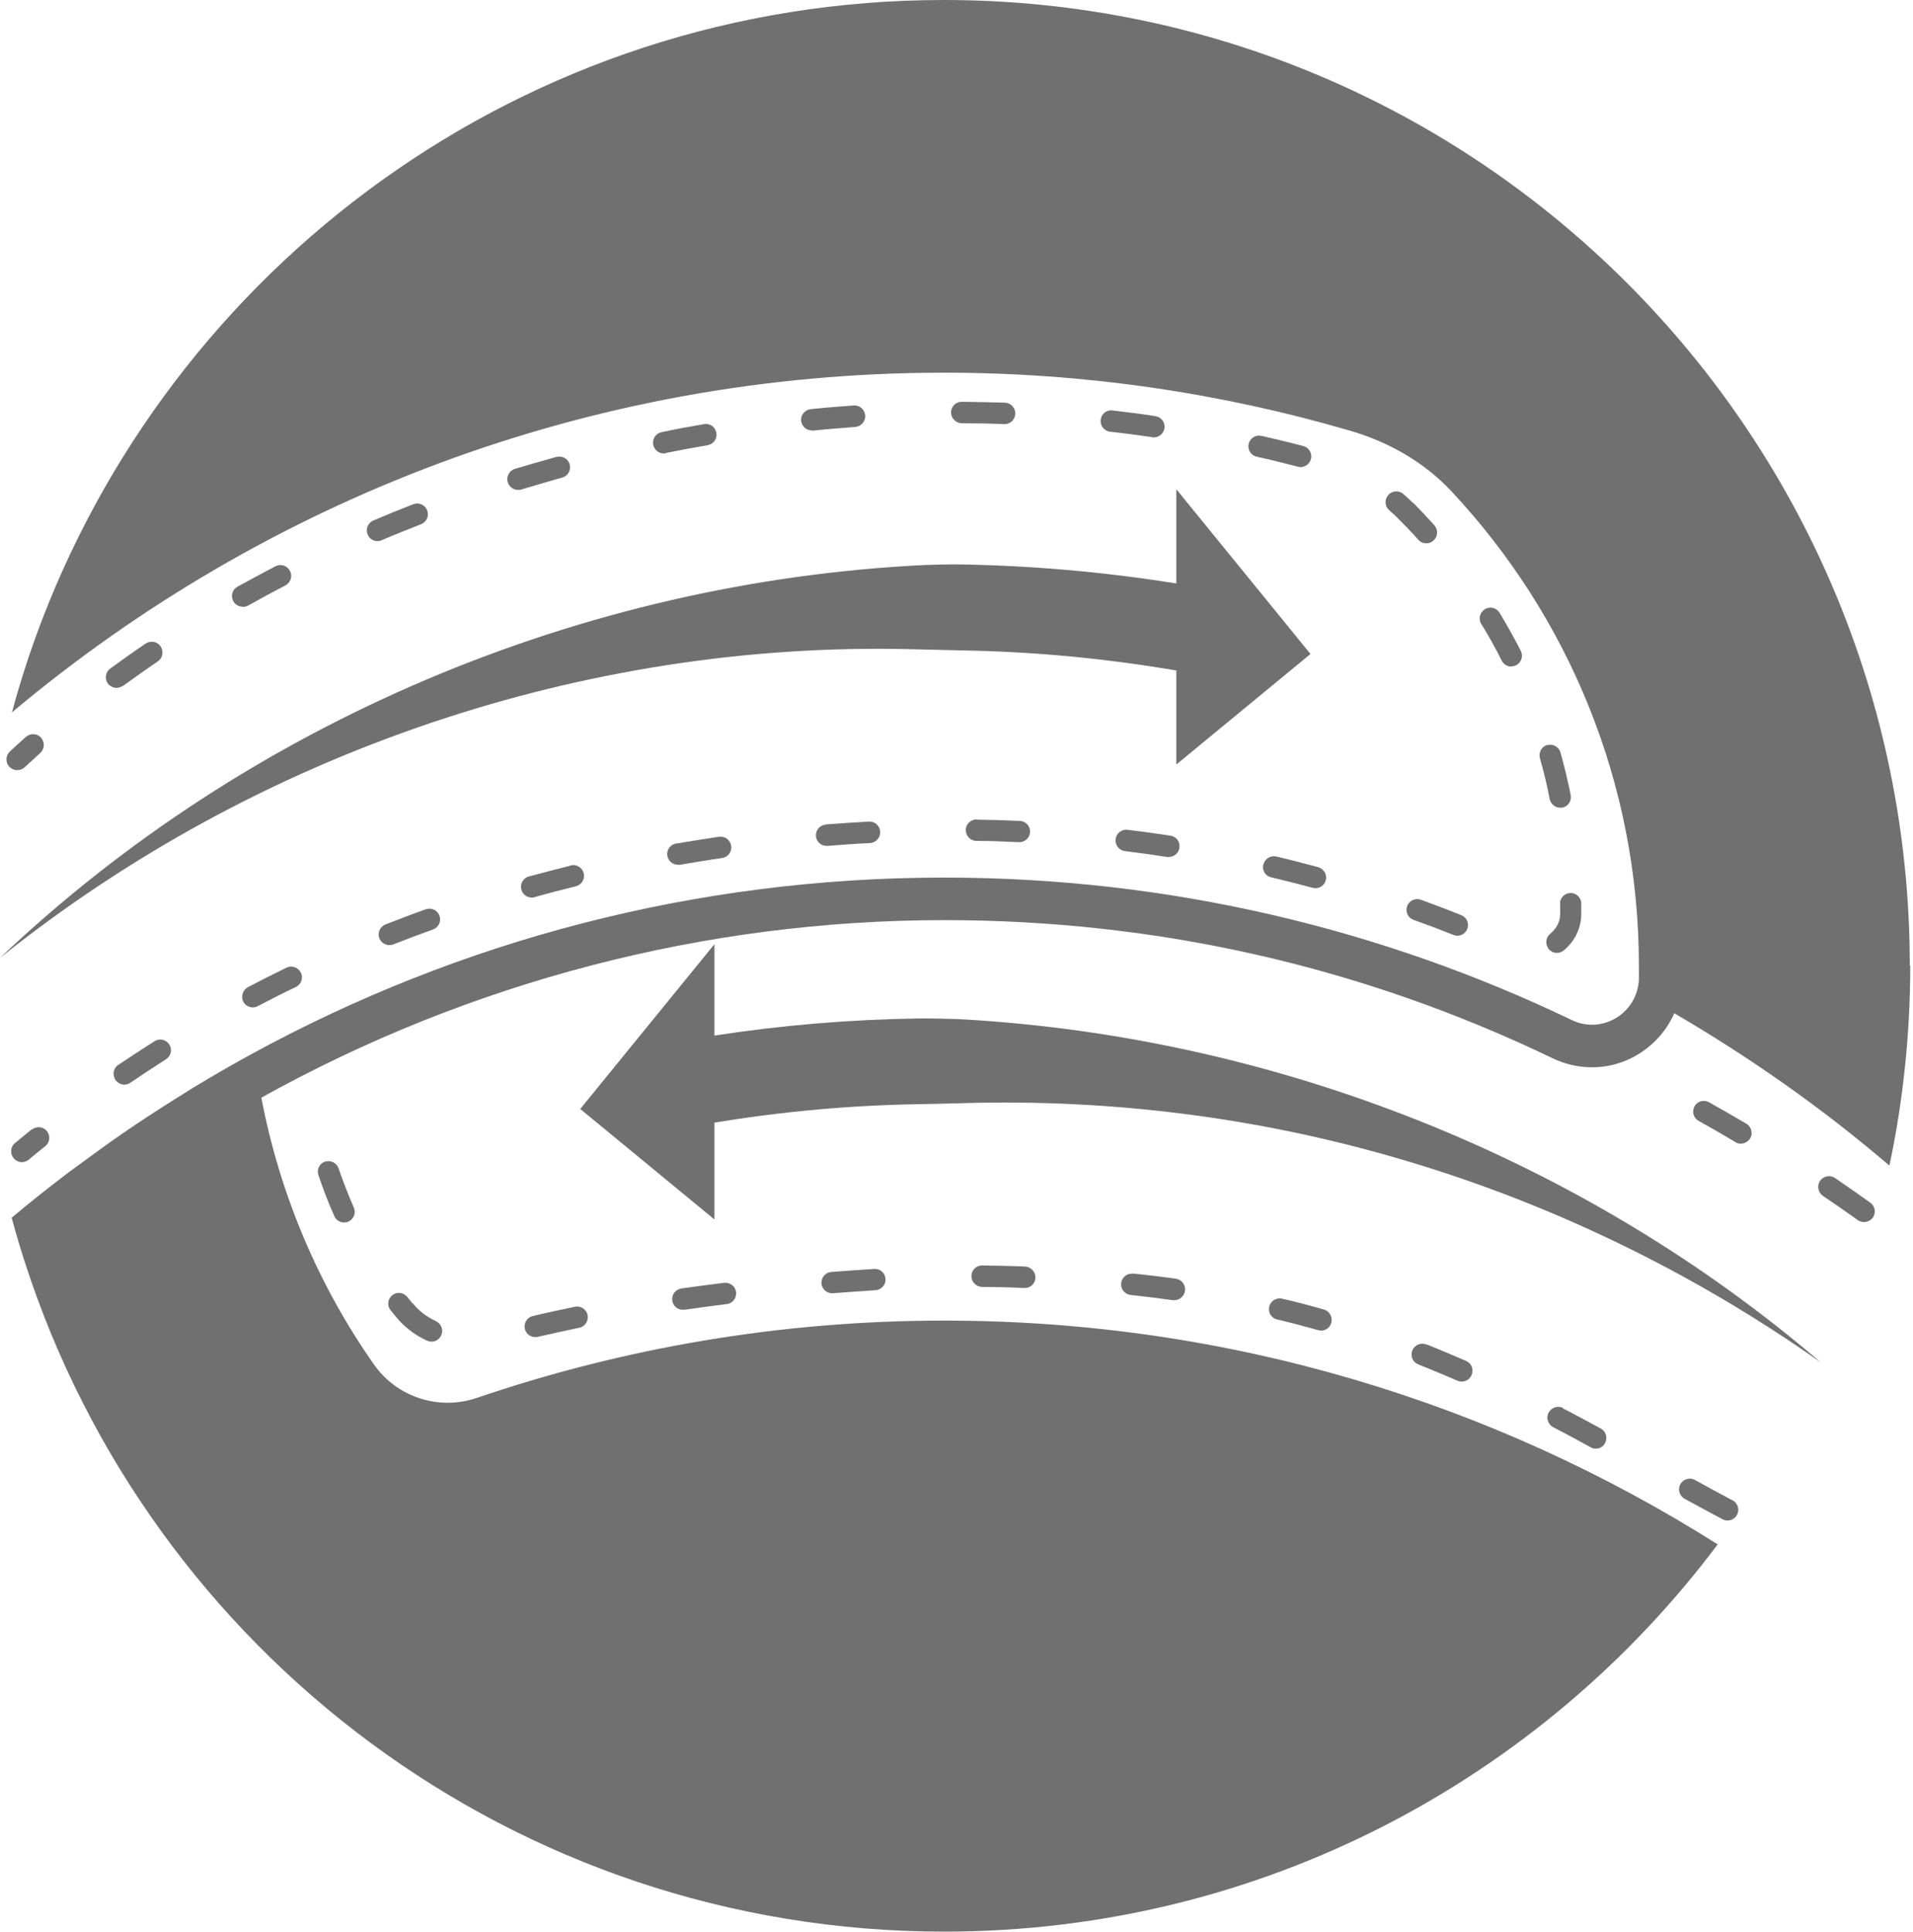
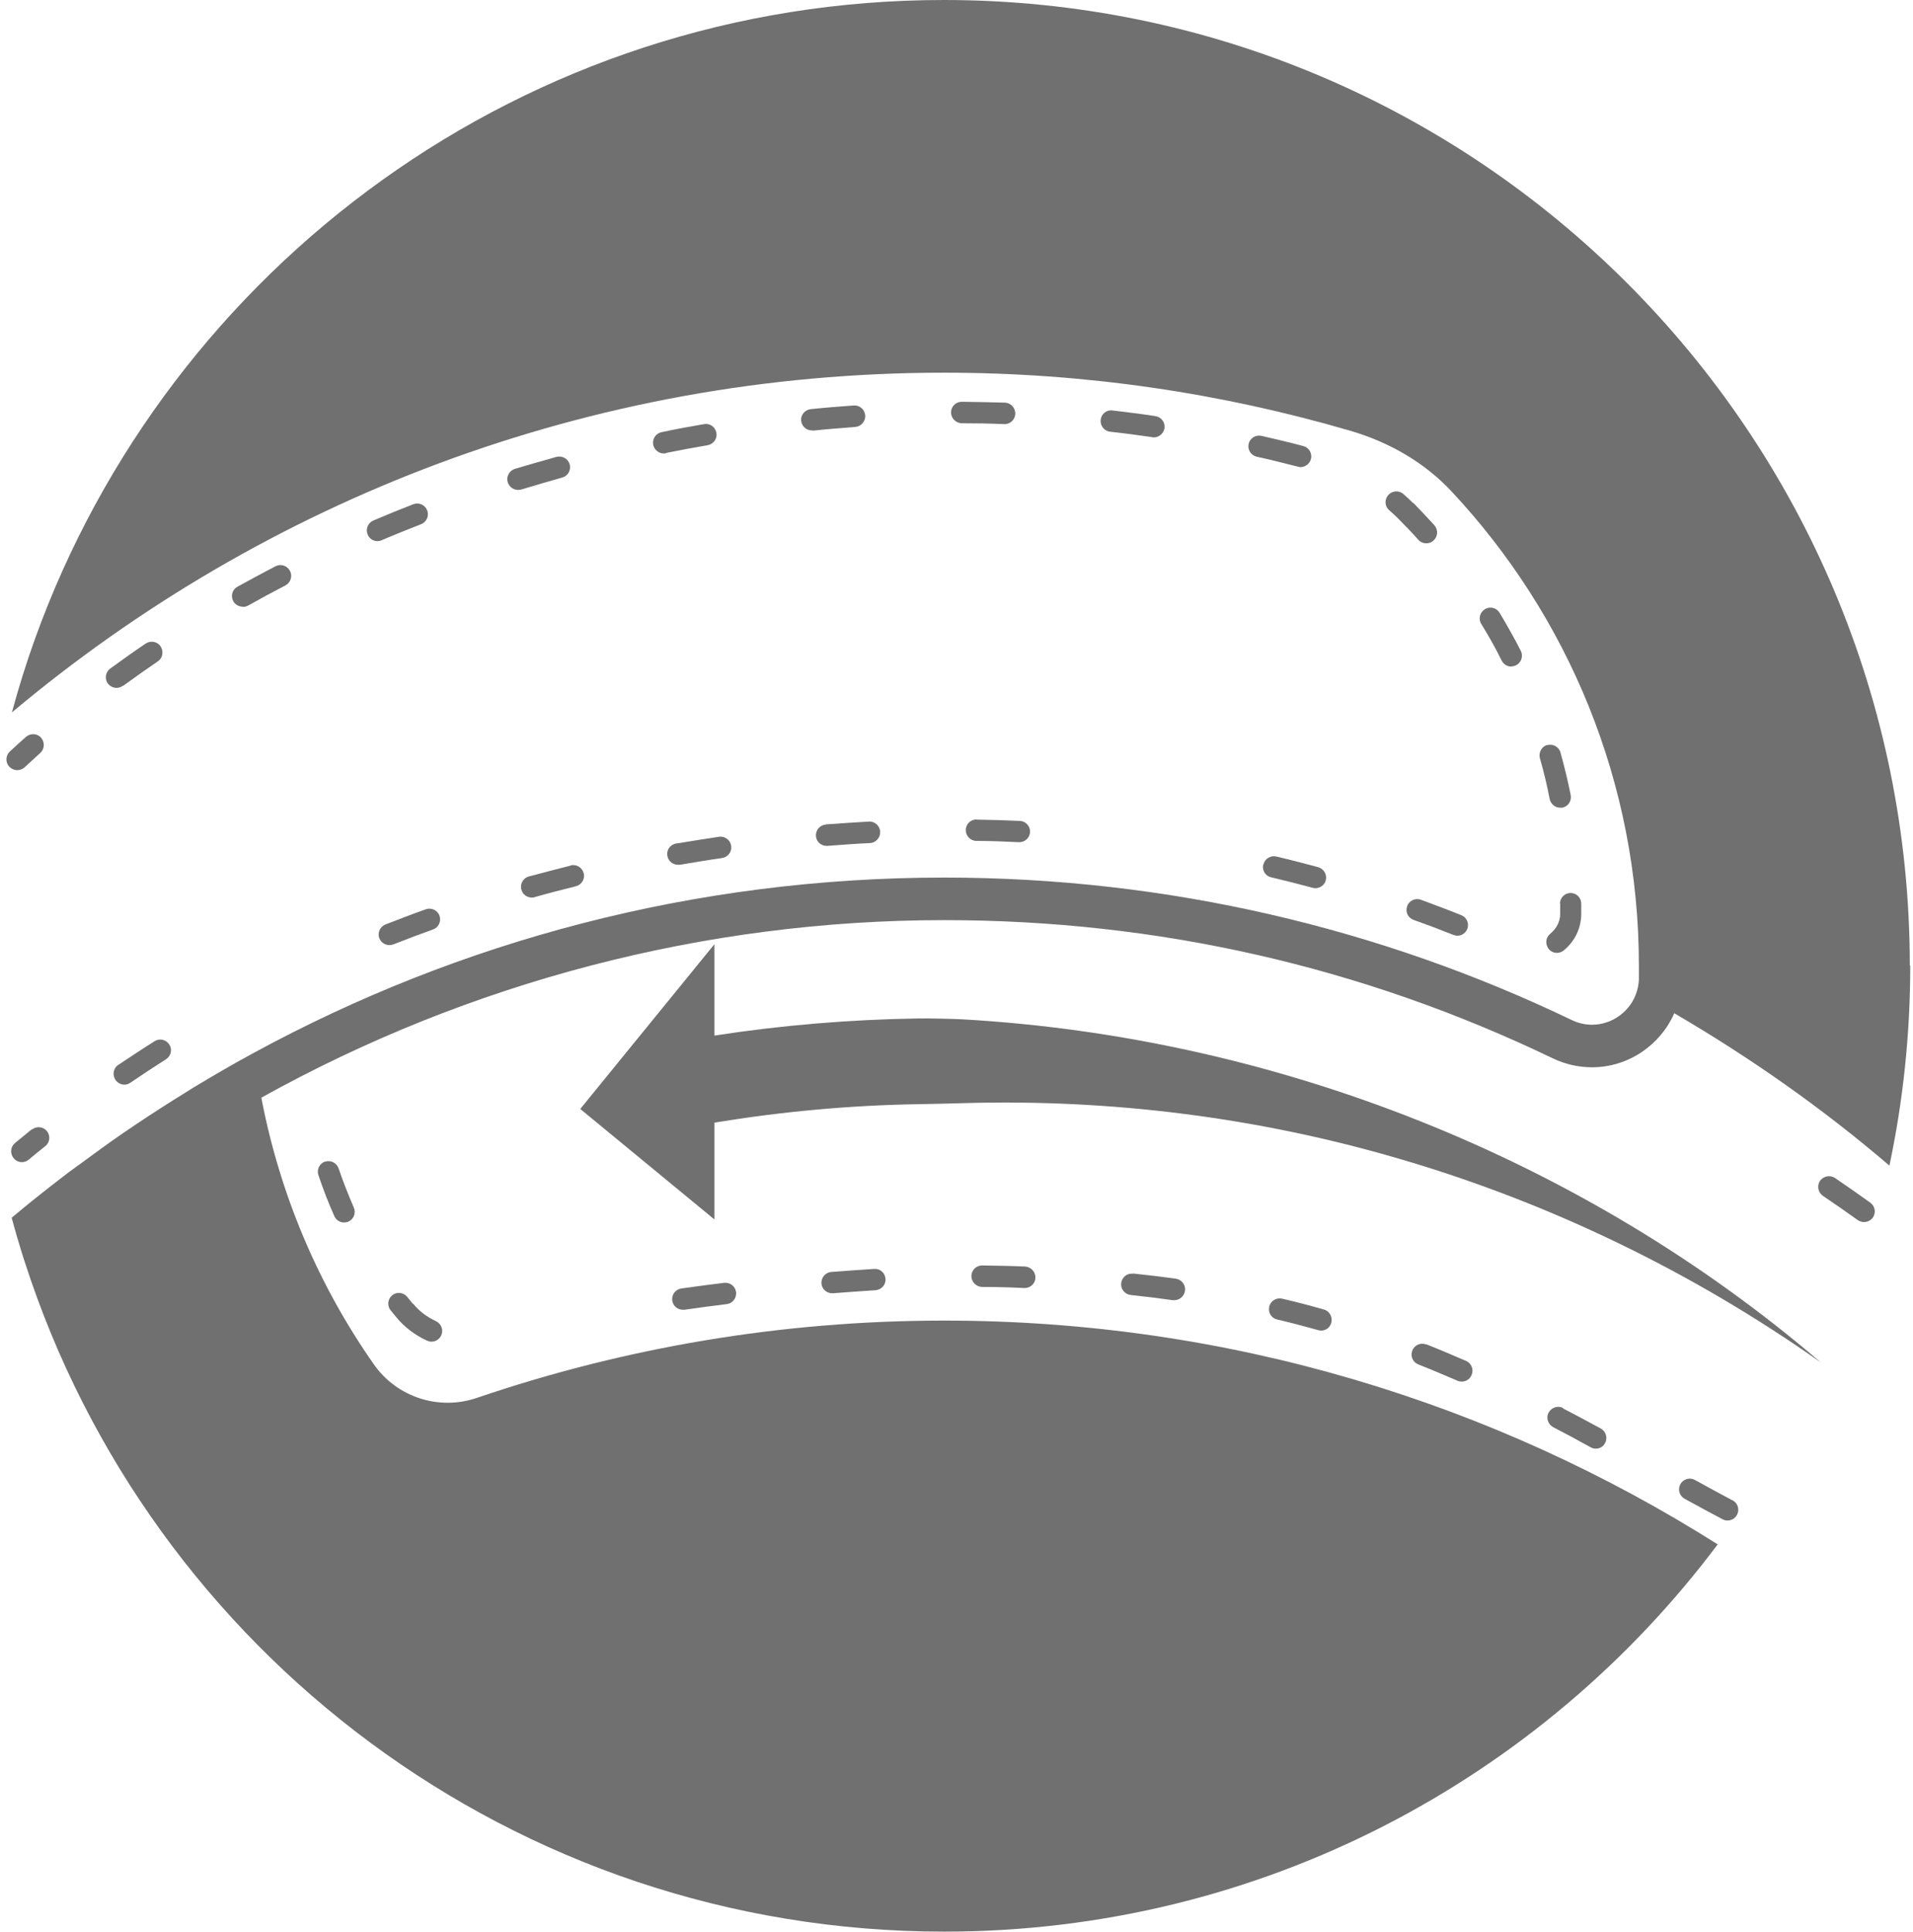
<svg xmlns="http://www.w3.org/2000/svg" width="102" height="103" viewBox="0 0 102 103" fill="none">
  <path d="M60.405 67.918C60.081 67.884 59.815 68.115 59.78 68.428C59.745 68.74 59.977 69.018 60.289 69.053C61.053 69.134 61.805 69.226 62.535 69.33C62.558 69.33 62.592 69.33 62.615 69.33C62.893 69.33 63.136 69.122 63.183 68.833C63.229 68.52 63.009 68.231 62.697 68.184C61.956 68.08 61.192 67.988 60.405 67.907V67.918Z" fill="#707070" />
  <path d="M97.84 62.814C97.585 62.64 97.226 62.71 97.041 62.964C96.868 63.23 96.937 63.578 97.192 63.763C97.828 64.191 98.453 64.631 99.055 65.059C99.159 65.129 99.275 65.163 99.391 65.163C99.564 65.163 99.738 65.082 99.854 64.932C100.039 64.677 99.981 64.319 99.726 64.133C99.113 63.694 98.488 63.254 97.84 62.814Z" fill="#707070" />
-   <path d="M30.671 69.677C29.884 69.839 29.131 70.001 28.413 70.175C28.101 70.245 27.916 70.557 27.985 70.858C28.043 71.124 28.286 71.298 28.541 71.298C28.587 71.298 28.633 71.298 28.668 71.286C29.374 71.124 30.115 70.962 30.879 70.8C31.191 70.742 31.388 70.441 31.33 70.129C31.272 69.816 30.96 69.619 30.659 69.677H30.671Z" fill="#707070" />
-   <path d="M92.527 60.904C92.62 60.962 92.712 60.985 92.816 60.985C93.013 60.985 93.198 60.881 93.314 60.708C93.476 60.441 93.383 60.083 93.117 59.92C92.469 59.538 91.798 59.157 91.126 58.775C90.849 58.624 90.501 58.717 90.351 58.995C90.201 59.272 90.293 59.62 90.571 59.77C91.242 60.14 91.902 60.522 92.538 60.904H92.527Z" fill="#707070" />
  <path d="M36.33 68.705C36.018 68.751 35.798 69.041 35.844 69.353C35.89 69.643 36.133 69.84 36.411 69.84C36.434 69.84 36.469 69.84 36.492 69.84C37.233 69.735 37.985 69.631 38.749 69.538C39.062 69.504 39.282 69.214 39.247 68.902C39.212 68.589 38.923 68.37 38.61 68.404C37.846 68.497 37.083 68.601 36.33 68.705Z" fill="#707070" />
  <path d="M44.321 67.825C44.009 67.849 43.777 68.126 43.8 68.439C43.824 68.74 44.078 68.96 44.368 68.96C44.379 68.96 44.402 68.96 44.414 68.96C45.178 68.902 45.942 68.844 46.682 68.798C46.995 68.775 47.238 68.508 47.215 68.196C47.192 67.883 46.937 67.64 46.613 67.663C45.861 67.71 45.097 67.768 44.321 67.825Z" fill="#707070" />
  <path d="M52.361 67.478C52.049 67.478 51.794 67.733 51.794 68.046C51.794 68.358 52.049 68.613 52.361 68.624C53.148 68.624 53.912 68.647 54.618 68.682H54.641C54.942 68.682 55.197 68.439 55.208 68.138C55.22 67.826 54.977 67.559 54.664 67.536C53.935 67.502 53.16 67.49 52.361 67.478Z" fill="#707070" />
  <path d="M22.005 69.515L21.715 69.156C21.518 68.913 21.16 68.867 20.916 69.064C20.673 69.261 20.627 69.62 20.824 69.862L21.136 70.245C21.565 70.765 22.109 71.182 22.757 71.483C22.838 71.518 22.919 71.541 23 71.541C23.22 71.541 23.417 71.425 23.521 71.217C23.66 70.927 23.532 70.592 23.255 70.453C22.757 70.221 22.34 69.909 22.028 69.515H22.005Z" fill="#707070" />
  <path d="M83.347 75.082C83.069 74.932 82.722 75.048 82.571 75.326C82.421 75.603 82.537 75.951 82.814 76.101C83.486 76.448 84.157 76.807 84.817 77.177C84.898 77.224 85.002 77.247 85.083 77.247C85.291 77.247 85.488 77.143 85.581 76.946C85.731 76.668 85.627 76.321 85.349 76.171C84.678 75.812 84.007 75.441 83.324 75.094L83.347 75.082Z" fill="#707070" />
  <path d="M92.372 80.002C91.701 79.643 91.03 79.284 90.37 78.914C90.092 78.763 89.745 78.868 89.594 79.145C89.444 79.423 89.548 79.77 89.826 79.921C90.486 80.28 91.157 80.65 91.84 81.009C91.921 81.055 92.013 81.078 92.106 81.078C92.314 81.078 92.511 80.974 92.615 80.777C92.766 80.5 92.662 80.152 92.384 80.002H92.372Z" fill="#707070" />
  <path d="M76.044 71.692C75.755 71.576 75.419 71.715 75.303 72.016C75.188 72.305 75.326 72.641 75.627 72.756C76.333 73.034 77.028 73.335 77.711 73.624C77.78 73.659 77.861 73.671 77.942 73.671C78.162 73.671 78.371 73.543 78.463 73.323C78.591 73.034 78.463 72.698 78.174 72.571C77.479 72.27 76.773 71.969 76.044 71.68V71.692Z" fill="#707070" />
  <path d="M68.357 69.249C68.056 69.18 67.743 69.365 67.674 69.678C67.604 69.99 67.79 70.291 68.102 70.361C68.854 70.534 69.572 70.731 70.29 70.928C70.336 70.939 70.394 70.951 70.44 70.951C70.695 70.951 70.915 70.789 70.984 70.534C71.065 70.233 70.891 69.909 70.591 69.828C69.861 69.62 69.121 69.423 68.357 69.249Z" fill="#707070" />
  <path d="M17.337 61.934C17.036 62.038 16.874 62.362 16.978 62.663C17.233 63.416 17.51 64.145 17.823 64.839C17.915 65.059 18.124 65.186 18.344 65.186C18.425 65.186 18.494 65.175 18.575 65.14C18.864 65.013 18.992 64.677 18.864 64.388C18.575 63.717 18.297 63.022 18.054 62.304C17.95 62.004 17.626 61.842 17.325 61.946L17.337 61.934Z" fill="#707070" />
  <path d="M1.691 60.221C1.39 60.464 1.101 60.707 0.8 60.95C0.557 61.147 0.522 61.517 0.731 61.76C0.846 61.899 1.008 61.969 1.17 61.969C1.298 61.969 1.425 61.922 1.541 61.83C1.83 61.587 2.119 61.344 2.42 61.112C2.663 60.915 2.698 60.557 2.501 60.313C2.305 60.071 1.946 60.036 1.703 60.233L1.691 60.221Z" fill="#707070" />
  <path d="M67.354 46.1C67.285 46.413 67.47 46.714 67.783 46.783C68.523 46.957 69.253 47.142 69.982 47.339C70.028 47.35 70.086 47.362 70.132 47.362C70.387 47.362 70.618 47.2 70.688 46.945C70.769 46.645 70.595 46.332 70.283 46.239C69.542 46.043 68.801 45.846 68.049 45.672C67.748 45.603 67.435 45.788 67.366 46.1H67.354Z" fill="#707070" />
  <path d="M69.493 23.785C68.752 23.588 68.012 23.415 67.259 23.241C66.947 23.172 66.646 23.368 66.576 23.669C66.507 23.982 66.704 24.283 67.005 24.352C67.746 24.514 68.475 24.699 69.204 24.885C69.25 24.896 69.296 24.908 69.343 24.908C69.597 24.908 69.829 24.734 69.898 24.48C69.979 24.178 69.794 23.866 69.493 23.785Z" fill="#707070" />
  <path d="M61.442 23.322C61.442 23.322 61.5 23.322 61.523 23.322C61.801 23.322 62.044 23.114 62.09 22.836C62.136 22.524 61.916 22.234 61.604 22.188C60.852 22.072 60.088 21.98 59.324 21.887C59 21.841 58.722 22.072 58.687 22.385C58.653 22.697 58.872 22.987 59.197 23.021C59.949 23.102 60.701 23.206 61.442 23.311V23.322Z" fill="#707070" />
  <path d="M52.075 43.693C51.762 43.693 51.496 43.936 51.496 44.26C51.496 44.573 51.739 44.839 52.063 44.839C52.827 44.839 53.58 44.874 54.332 44.908C54.332 44.908 54.343 44.908 54.355 44.908C54.656 44.908 54.91 44.665 54.922 44.364C54.934 44.052 54.691 43.786 54.378 43.774C53.614 43.739 52.85 43.716 52.075 43.705V43.693Z" fill="#707070" />
  <path d="M44.025 43.971C43.713 43.994 43.481 44.272 43.505 44.584C43.528 44.885 43.782 45.105 44.072 45.105C44.083 45.105 44.106 45.105 44.118 45.105C44.87 45.047 45.634 44.989 46.387 44.955C46.699 44.943 46.942 44.665 46.931 44.353C46.919 44.04 46.641 43.786 46.329 43.809C45.565 43.855 44.801 43.901 44.037 43.959L44.025 43.971Z" fill="#707070" />
-   <path d="M60.121 44.249C59.808 44.202 59.519 44.434 59.484 44.746C59.449 45.059 59.669 45.348 59.982 45.383C60.734 45.475 61.486 45.58 62.227 45.695C62.262 45.695 62.285 45.695 62.32 45.695C62.598 45.695 62.841 45.499 62.887 45.209C62.933 44.897 62.725 44.607 62.412 44.561C61.66 44.445 60.896 44.341 60.132 44.249H60.121Z" fill="#707070" />
  <path d="M35.5 24.155C36.24 24.005 36.993 23.866 37.734 23.739C38.046 23.681 38.255 23.392 38.197 23.079C38.139 22.767 37.849 22.558 37.537 22.616C36.785 22.743 36.032 22.882 35.28 23.044C34.967 23.102 34.771 23.403 34.828 23.716C34.886 23.982 35.118 24.179 35.384 24.179C35.419 24.179 35.465 24.179 35.5 24.179V24.155Z" fill="#707070" />
  <path d="M43.342 22.963C44.095 22.882 44.847 22.824 45.599 22.767C45.912 22.743 46.155 22.466 46.132 22.153C46.109 21.841 45.842 21.598 45.518 21.621C44.754 21.678 43.99 21.736 43.227 21.817C42.914 21.852 42.683 22.13 42.717 22.442C42.752 22.732 42.995 22.952 43.285 22.952C43.308 22.952 43.319 22.952 43.342 22.952V22.963Z" fill="#707070" />
  <path d="M27.64 26.123C27.64 26.123 27.756 26.123 27.802 26.1C28.531 25.88 29.249 25.672 29.978 25.463C30.279 25.382 30.464 25.07 30.372 24.757C30.291 24.456 29.966 24.283 29.666 24.364C28.925 24.572 28.195 24.781 27.455 25C27.154 25.093 26.98 25.417 27.073 25.718C27.154 25.961 27.374 26.123 27.617 26.123H27.64Z" fill="#707070" />
  <path d="M20.126 28.855C20.195 28.855 20.276 28.843 20.346 28.808C21.04 28.508 21.746 28.23 22.452 27.952C22.742 27.836 22.892 27.512 22.776 27.211C22.661 26.922 22.337 26.771 22.036 26.887C21.318 27.165 20.612 27.454 19.906 27.755C19.617 27.883 19.478 28.218 19.605 28.508C19.698 28.727 19.906 28.855 20.126 28.855Z" fill="#707070" />
  <path d="M12.949 32.362C13.042 32.362 13.134 32.339 13.227 32.292C13.887 31.922 14.546 31.563 15.218 31.216C15.495 31.065 15.611 30.73 15.461 30.44C15.31 30.163 14.975 30.047 14.685 30.197C14.002 30.556 13.331 30.915 12.66 31.285C12.382 31.436 12.289 31.783 12.44 32.061C12.544 32.246 12.741 32.35 12.938 32.35L12.949 32.362Z" fill="#707070" />
  <path d="M51.276 22.57C52.04 22.57 52.792 22.581 53.545 22.616C53.545 22.616 53.556 22.616 53.568 22.616C53.869 22.616 54.123 22.373 54.135 22.061C54.135 21.748 53.904 21.482 53.579 21.47C52.816 21.447 52.052 21.436 51.276 21.424C50.964 21.424 50.709 21.679 50.709 21.991C50.709 22.304 50.964 22.558 51.276 22.57Z" fill="#707070" />
  <path d="M6.561 36.575C7.175 36.124 7.788 35.696 8.413 35.267C8.679 35.094 8.737 34.735 8.564 34.469C8.39 34.202 8.031 34.145 7.765 34.318C7.128 34.746 6.503 35.198 5.878 35.649C5.624 35.834 5.566 36.193 5.751 36.448C5.867 36.598 6.04 36.679 6.214 36.679C6.33 36.679 6.446 36.645 6.55 36.564L6.561 36.575Z" fill="#707070" />
  <path d="M83.188 48.172C83.188 48.358 83.188 48.543 83.188 48.728C83.188 49.145 82.991 49.515 82.656 49.793C82.412 49.989 82.378 50.348 82.575 50.603C82.69 50.742 82.852 50.811 83.014 50.811C83.142 50.811 83.269 50.765 83.373 50.684C83.963 50.198 84.299 49.515 84.311 48.763C84.311 48.566 84.311 48.381 84.311 48.184C84.311 47.871 84.056 47.617 83.744 47.617C83.431 47.617 83.176 47.871 83.176 48.184L83.188 48.172Z" fill="#707070" />
  <path d="M75.349 26.829C75.175 26.656 75.001 26.494 74.828 26.343C74.596 26.135 74.226 26.158 74.018 26.401C73.809 26.644 73.832 27.003 74.076 27.211C74.238 27.35 74.388 27.489 74.538 27.639C74.909 28.01 75.279 28.392 75.626 28.785C75.742 28.913 75.893 28.971 76.055 28.971C76.194 28.971 76.333 28.924 76.437 28.82C76.668 28.612 76.691 28.253 76.483 28.01C76.113 27.605 75.742 27.211 75.36 26.818L75.349 26.829Z" fill="#707070" />
  <path d="M75.027 48.323C74.923 48.624 75.073 48.948 75.374 49.052C76.092 49.307 76.798 49.573 77.492 49.851C77.562 49.874 77.631 49.897 77.701 49.897C77.932 49.897 78.141 49.758 78.233 49.538C78.349 49.249 78.21 48.913 77.909 48.797C77.192 48.508 76.474 48.242 75.756 47.975C75.467 47.871 75.131 48.022 75.027 48.323Z" fill="#707070" />
  <path d="M36.047 44.978C35.734 45.036 35.526 45.325 35.584 45.638C35.63 45.915 35.873 46.112 36.151 46.112C36.186 46.112 36.221 46.112 36.255 46.112C37.008 45.985 37.748 45.857 38.501 45.753C38.813 45.707 39.033 45.418 38.987 45.105C38.941 44.793 38.651 44.573 38.339 44.619C37.586 44.735 36.822 44.85 36.07 44.978H36.047Z" fill="#707070" />
  <path d="M80.581 35.533C80.674 35.533 80.755 35.51 80.836 35.475C81.114 35.336 81.229 34.989 81.091 34.711C80.743 34.029 80.361 33.346 79.956 32.674C79.794 32.408 79.435 32.316 79.169 32.489C78.903 32.651 78.81 33.01 78.984 33.276C79.377 33.913 79.748 34.572 80.072 35.232C80.176 35.429 80.373 35.545 80.581 35.545V35.533Z" fill="#707070" />
  <path d="M82.499 39.723C82.198 39.804 82.025 40.128 82.106 40.429C82.314 41.147 82.488 41.876 82.627 42.605C82.684 42.871 82.916 43.068 83.182 43.068C83.217 43.068 83.252 43.068 83.298 43.068C83.611 43.01 83.807 42.709 83.749 42.397C83.599 41.644 83.414 40.88 83.205 40.128C83.124 39.827 82.8 39.642 82.499 39.735V39.723Z" fill="#707070" />
  <path d="M30.417 46.158C29.676 46.344 28.936 46.541 28.195 46.737C27.894 46.818 27.709 47.142 27.801 47.443C27.871 47.698 28.102 47.86 28.357 47.86C28.403 47.86 28.461 47.86 28.507 47.837C29.236 47.629 29.966 47.443 30.706 47.258C31.007 47.177 31.204 46.876 31.123 46.564C31.042 46.263 30.741 46.066 30.429 46.147L30.417 46.158Z" fill="#707070" />
  <path d="M22.705 48.485C21.987 48.74 21.269 49.017 20.552 49.295C20.262 49.411 20.112 49.747 20.228 50.036C20.32 50.256 20.529 50.395 20.76 50.395C20.829 50.395 20.899 50.383 20.968 50.36C21.674 50.082 22.381 49.816 23.087 49.562C23.387 49.457 23.538 49.133 23.434 48.832C23.33 48.531 22.994 48.381 22.705 48.485Z" fill="#707070" />
  <path d="M8.239 55.522C7.591 55.928 6.954 56.356 6.306 56.784C6.04 56.958 5.982 57.316 6.156 57.583C6.271 57.745 6.445 57.837 6.63 57.837C6.746 57.837 6.85 57.803 6.954 57.733C7.579 57.305 8.216 56.888 8.852 56.483C9.119 56.309 9.2 55.962 9.026 55.696C8.852 55.43 8.505 55.349 8.239 55.522Z" fill="#707070" />
-   <path d="M15.277 51.598C14.582 51.934 13.899 52.281 13.216 52.64C12.939 52.791 12.835 53.138 12.973 53.416C13.078 53.612 13.274 53.717 13.483 53.717C13.575 53.717 13.668 53.693 13.749 53.647C14.42 53.3 15.091 52.953 15.774 52.629C16.064 52.49 16.18 52.154 16.041 51.865C15.902 51.587 15.566 51.459 15.277 51.598Z" fill="#707070" />
-   <path d="M0.919 41.066C1.058 41.066 1.197 41.02 1.313 40.915C1.59 40.661 1.868 40.406 2.146 40.151C2.377 39.943 2.401 39.584 2.192 39.341C1.984 39.098 1.625 39.087 1.382 39.295C1.093 39.55 0.815 39.804 0.526 40.071C0.294 40.29 0.282 40.649 0.491 40.881C0.607 40.996 0.757 41.066 0.907 41.066H0.919Z" fill="#707070" />
+   <path d="M0.919 41.066C1.058 41.066 1.197 41.02 1.313 40.915C1.59 40.661 1.868 40.406 2.146 40.151C2.377 39.943 2.401 39.584 2.192 39.341C1.984 39.098 1.625 39.087 1.382 39.295C1.093 39.55 0.815 39.804 0.526 40.071C0.294 40.29 0.282 40.649 0.491 40.881C0.607 40.996 0.757 41.066 0.907 41.066H0.919" fill="#707070" />
  <path d="M48.972 54.307C45.326 54.364 41.681 54.665 38.092 55.221V50.348L30.939 59.133L38.092 65.024V59.862C41.681 59.272 45.326 58.936 48.972 58.878C49.366 58.878 51.01 58.832 51.438 58.821C59.193 58.601 67.04 59.573 74.587 61.784C82.561 64.11 90.201 67.791 97.087 72.652C84.413 61.795 68.059 55.302 51.299 54.353C50.917 54.33 49.366 54.295 48.972 54.307Z" fill="#707070" />
  <path d="M101.83 51.506C101.83 23.056 78.773 0 50.324 0C27.997 0 9.003 14.213 1.862 34.075C1.399 35.36 0.993 36.667 0.635 37.987C14.084 26.702 31.399 19.873 50.335 19.873C57.858 19.873 65.127 20.961 72.014 22.975C74.063 23.577 75.949 24.653 77.396 26.204C83.588 32.825 87.385 41.714 87.385 51.506C87.385 51.737 87.385 51.969 87.385 52.2C87.385 52.432 87.338 52.64 87.281 52.848C86.968 53.913 85.973 54.642 84.885 54.642C84.526 54.642 84.156 54.561 83.797 54.388C73.669 49.527 62.326 46.795 50.347 46.795C37.013 46.795 24.489 50.186 13.54 56.136C12.452 56.726 11.376 57.351 10.322 57.987C10.184 58.068 10.045 58.161 9.917 58.242C9.014 58.798 8.112 59.376 7.232 59.967C7.012 60.117 6.804 60.256 6.584 60.406C5.774 60.962 4.987 61.541 4.2 62.119C3.968 62.293 3.725 62.455 3.494 62.64C2.521 63.381 1.561 64.145 0.623 64.932C0.82 65.673 1.04 66.413 1.271 67.143C1.294 67.201 1.306 67.258 1.329 67.316C8.008 88.023 27.418 103 50.347 103C67.211 103 82.188 94.886 91.586 82.351C79.653 74.805 65.521 70.418 50.347 70.418C41.62 70.418 33.24 71.877 25.427 74.539C23.401 75.233 21.156 74.504 19.929 72.745C17.001 68.566 14.929 63.74 13.934 58.531C25.01 52.374 37.557 49.064 50.347 49.064C61.713 49.064 72.627 51.541 82.801 56.437C83.461 56.749 84.156 56.911 84.885 56.911C86.829 56.911 88.531 55.719 89.272 54.029C93.334 56.402 97.188 59.11 100.742 62.154C101.471 58.717 101.853 55.14 101.853 51.483L101.83 51.506Z" fill="#707070" />
-   <path d="M48.612 34.619C49.122 34.63 51.066 34.677 51.529 34.688C55.291 34.758 59.041 35.128 62.722 35.753V40.765L69.875 34.873L62.722 26.089V31.112C58.81 30.487 54.84 30.14 50.858 30.093C50.615 30.093 49.596 30.116 49.319 30.128C31.019 31.008 13.206 38.543 0 51.078C13.693 40.105 31.193 34.179 48.612 34.619Z" fill="#707070" />
</svg>